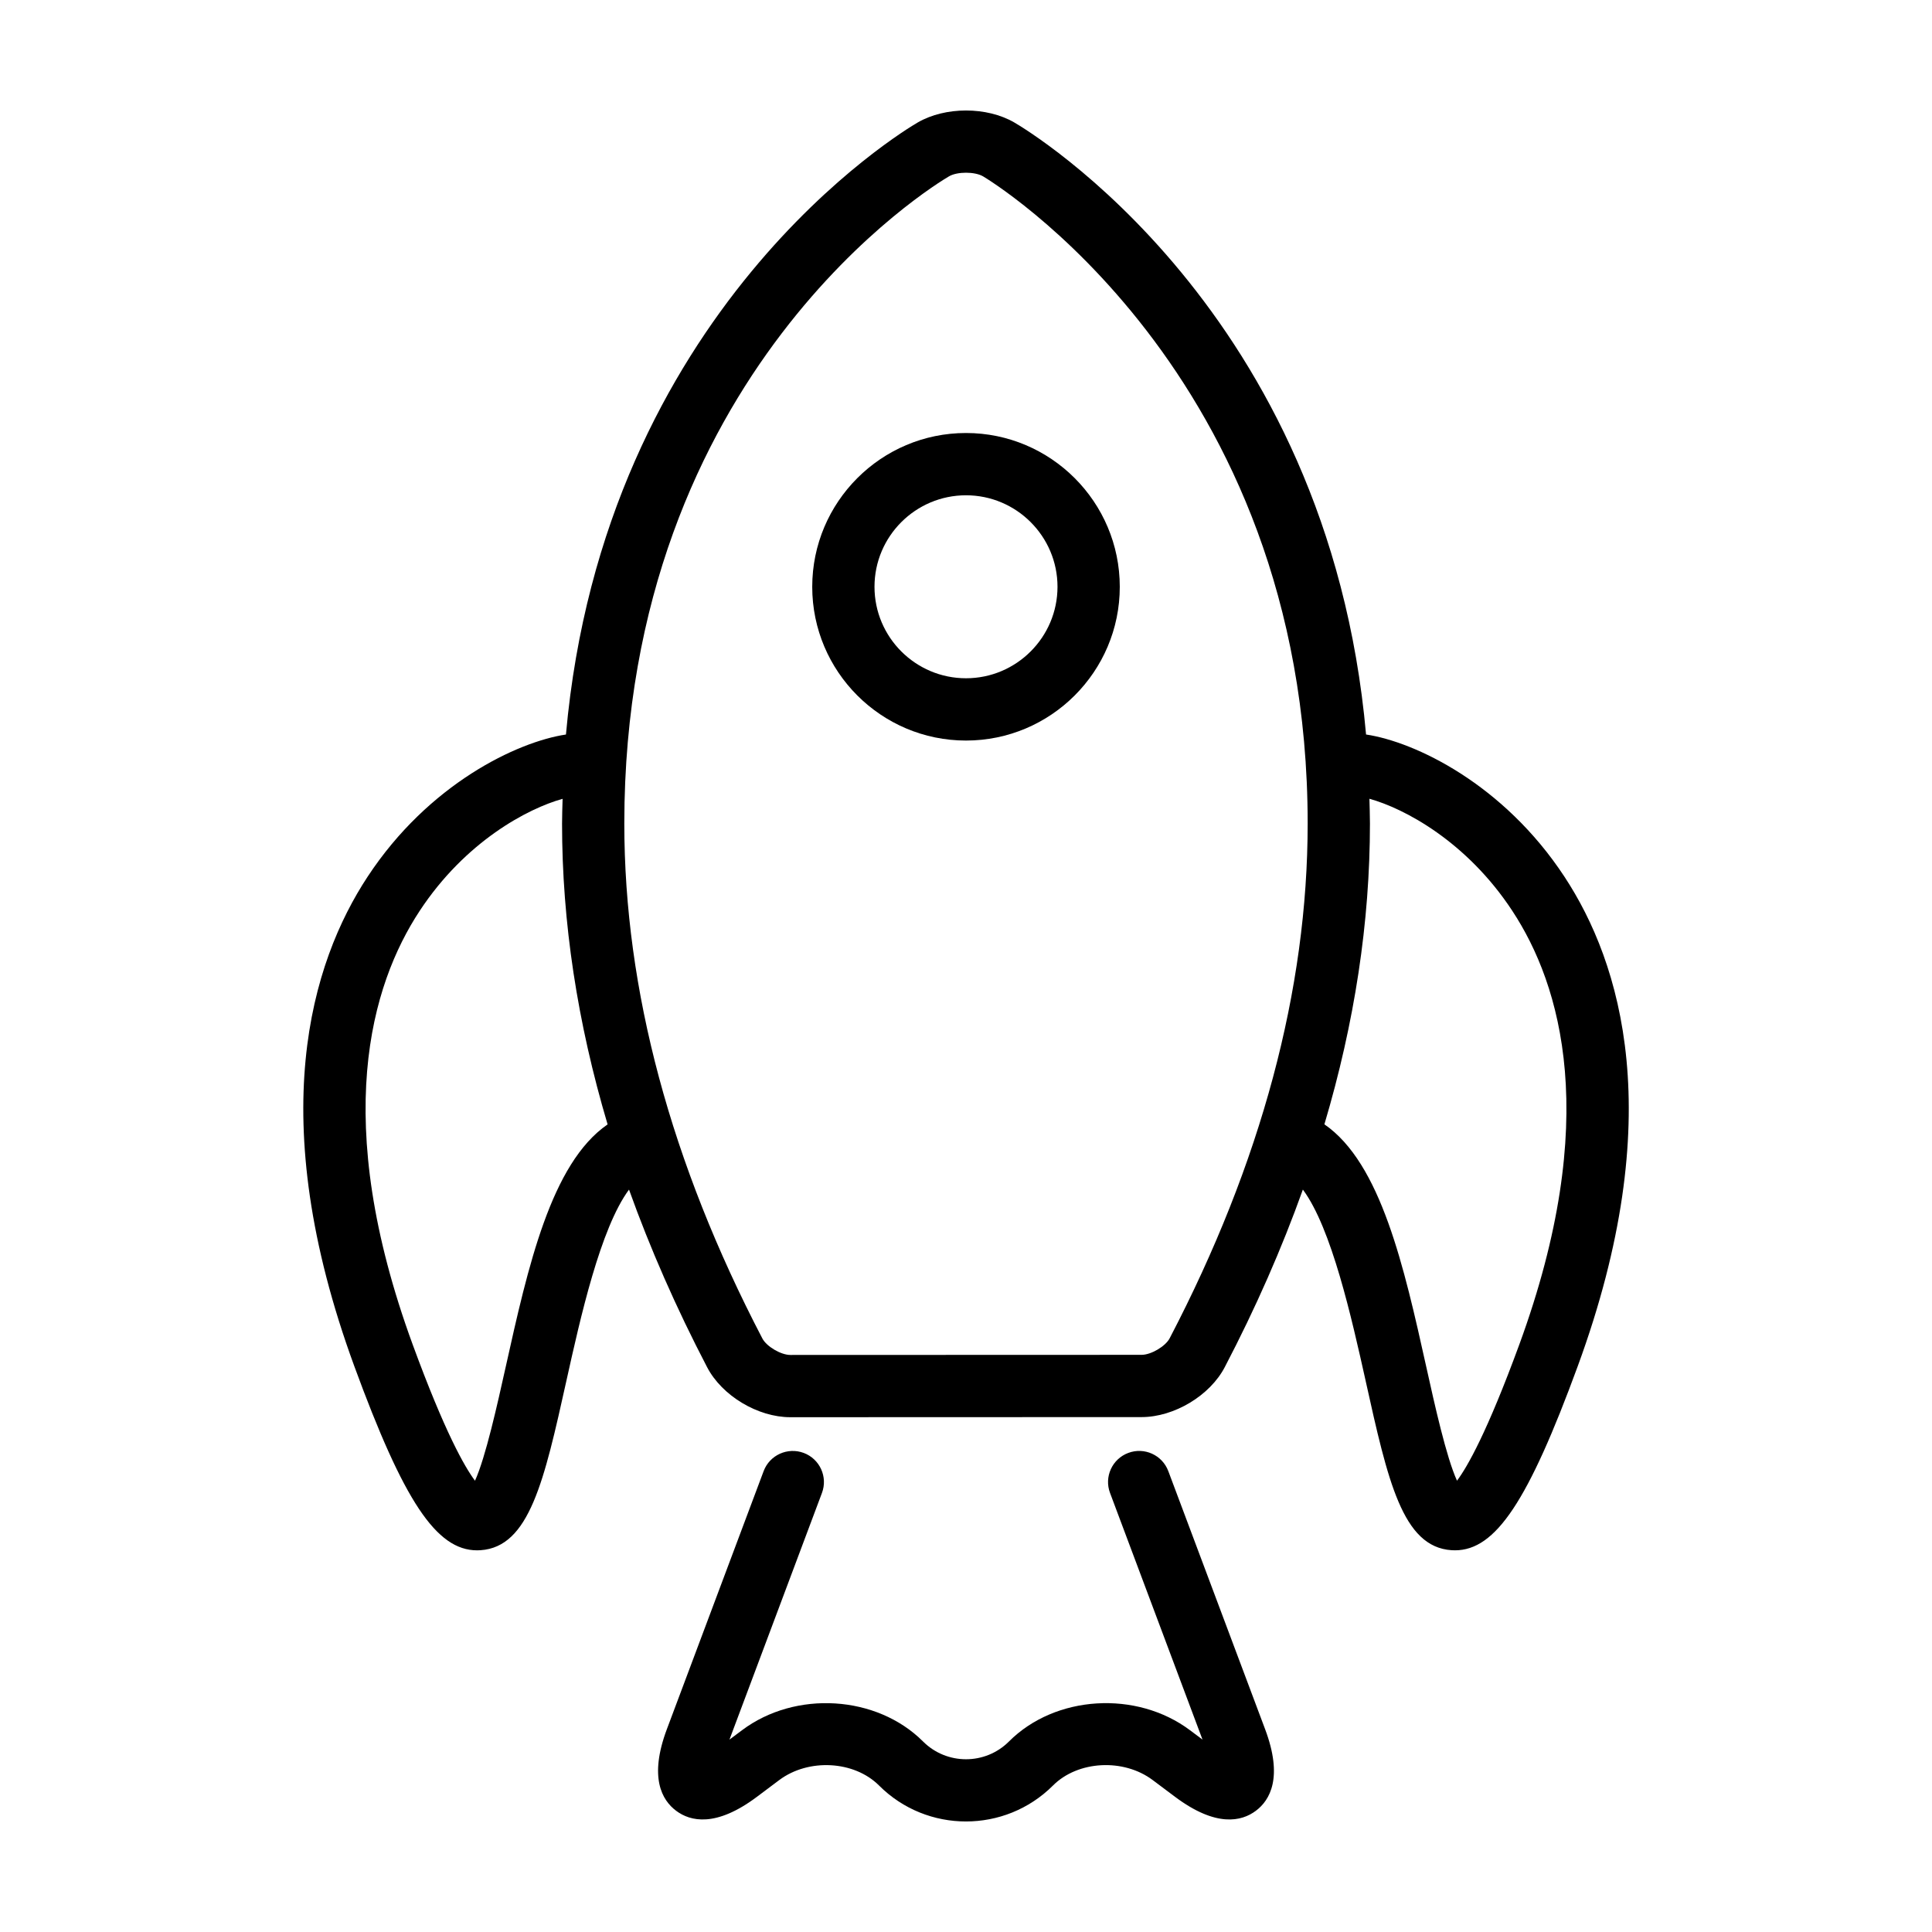
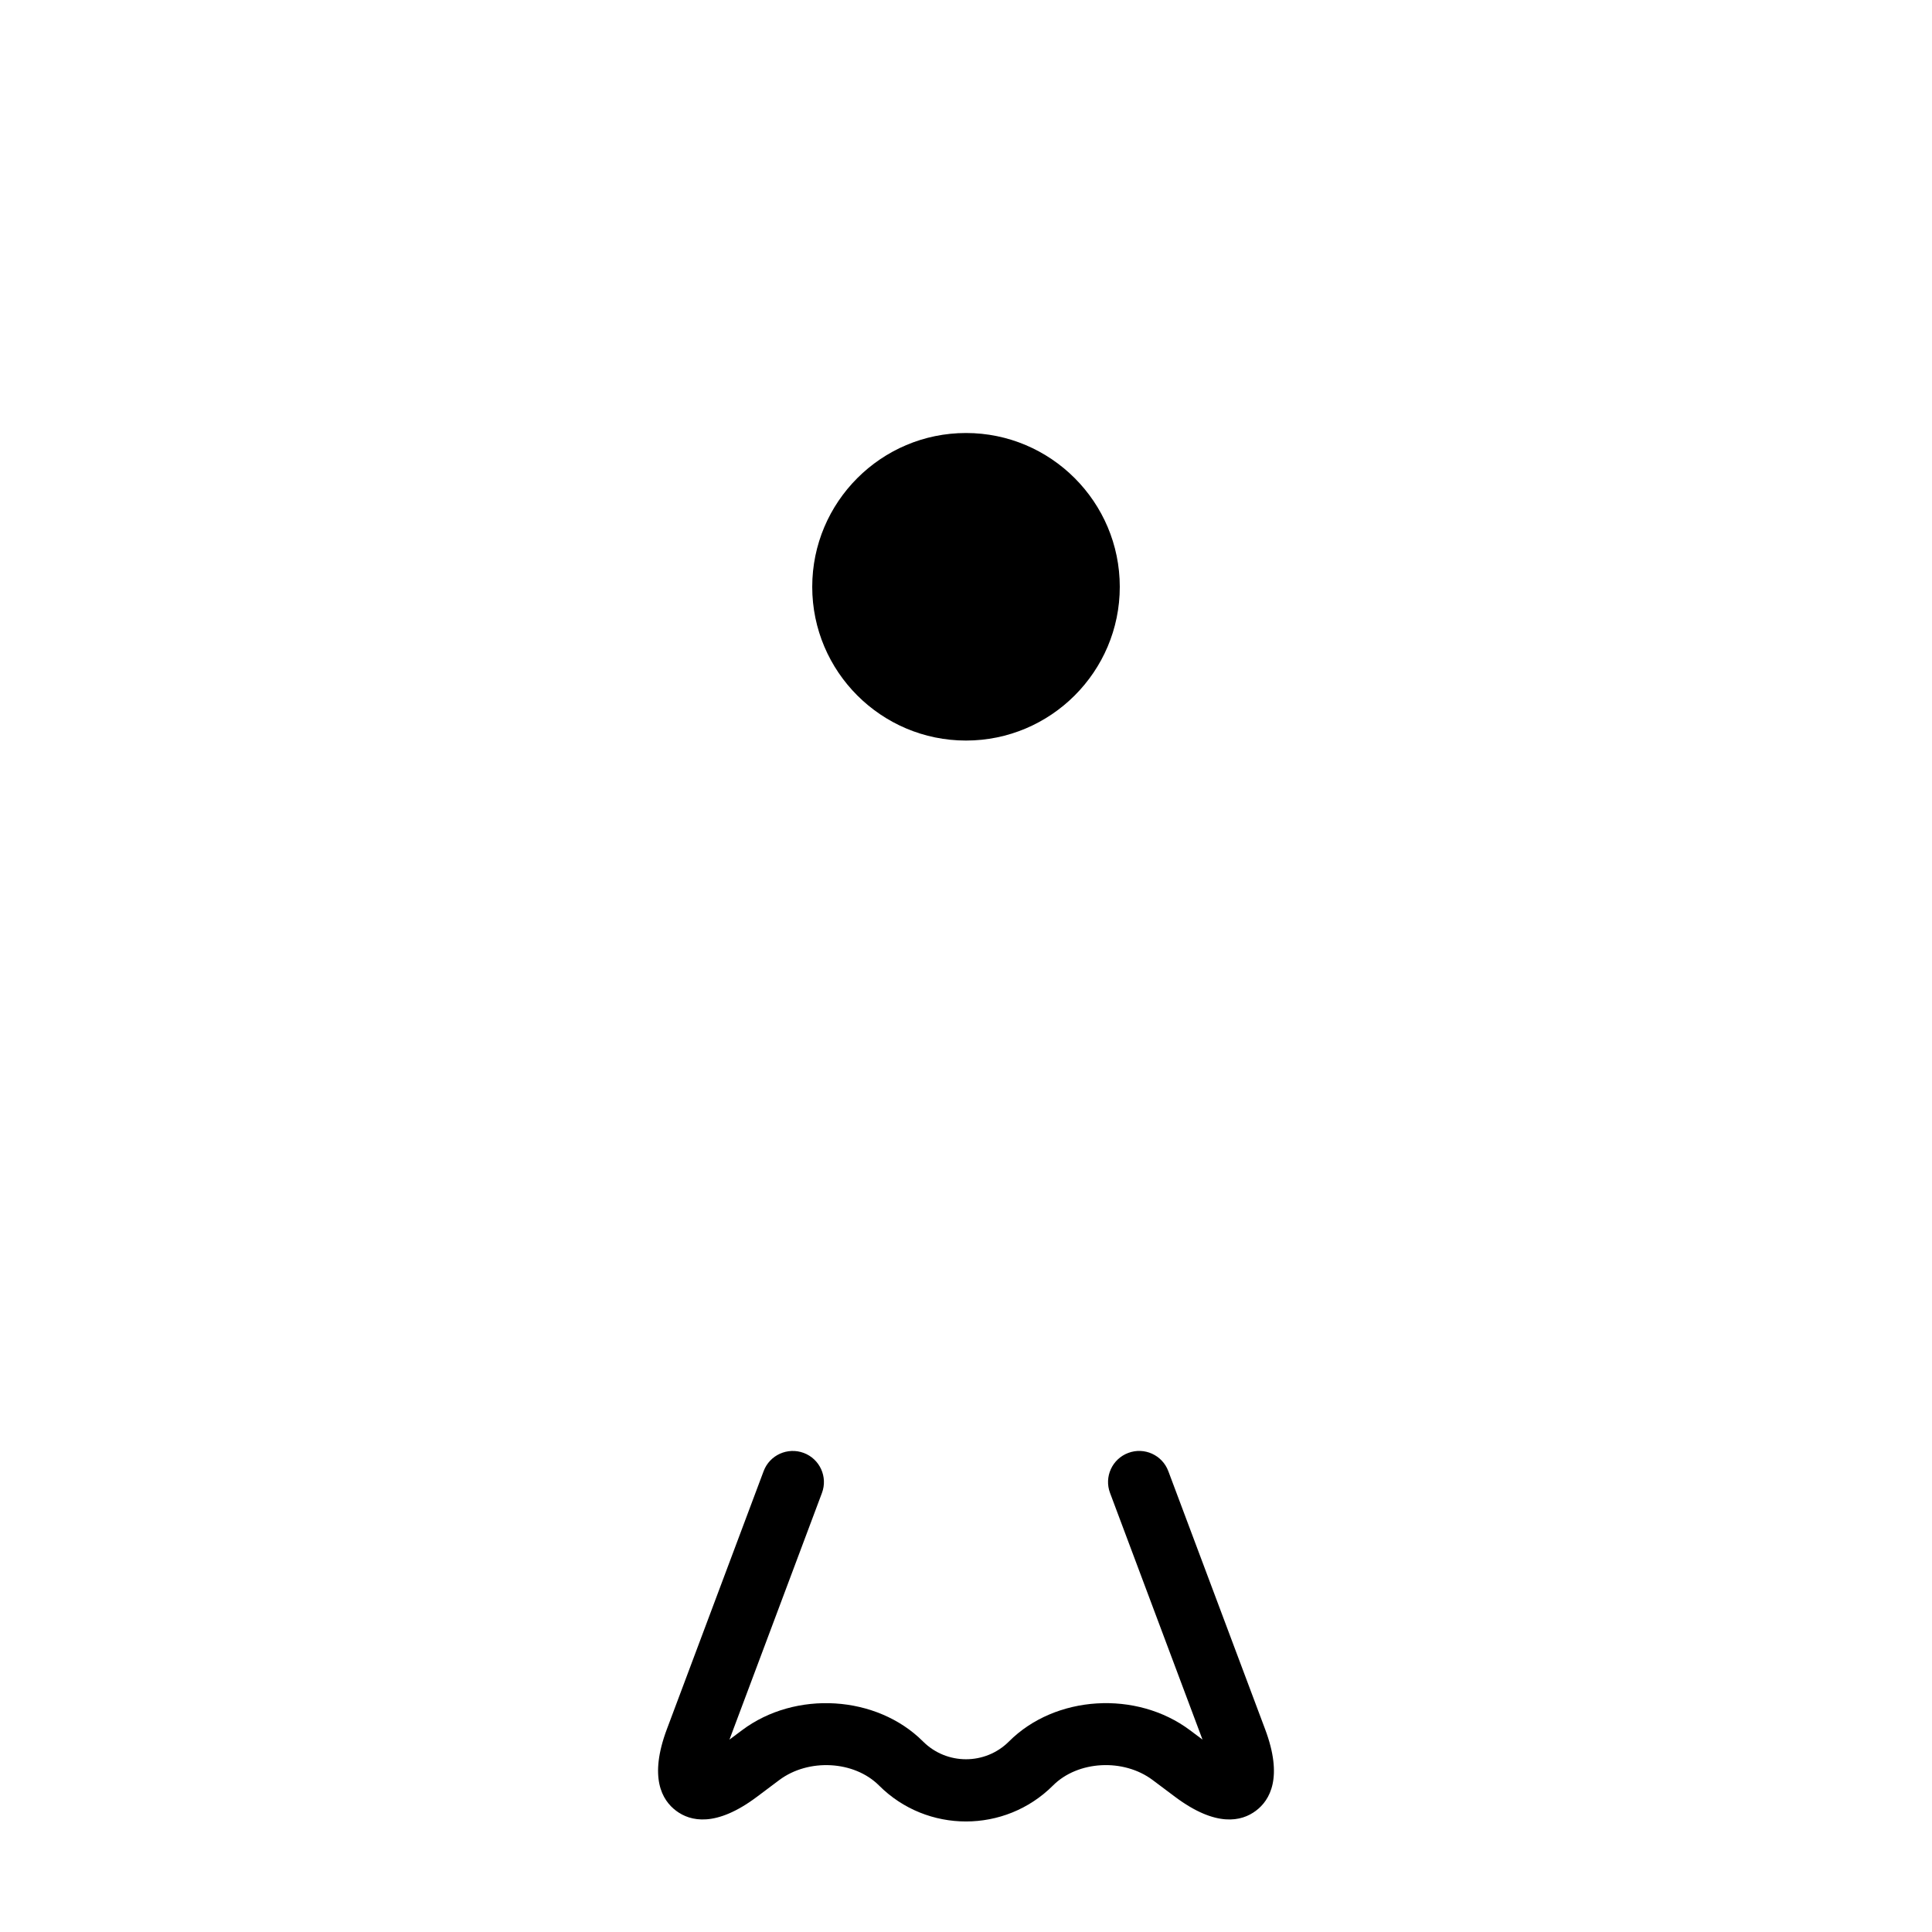
<svg xmlns="http://www.w3.org/2000/svg" fill="#000000" width="800px" height="800px" version="1.1" viewBox="144 144 512 512">
  <g>
-     <path d="m400 258.75c-22.469 0-40.75 18.289-40.75 40.762 0 22.465 18.277 40.742 40.75 40.742 22.469 0 40.754-18.277 40.754-40.742-0.004-22.473-18.285-40.762-40.754-40.762zm0 64.996c-13.371 0-24.25-10.871-24.25-24.242 0-13.375 10.883-24.25 24.25-24.25 13.359 0 24.25 10.879 24.25 24.25-0.004 13.371-10.891 24.242-24.25 24.242z" />
-     <path d="m505.9 509.9c5.883 26.535 9.773 44.055 22.758 44.918 0.312 0.02 0.609 0.031 0.918 0.031 10.812 0 19.445-13.059 32.547-48.809 24.188-66 11.438-106.96-3.531-129.71-16.176-24.609-39.645-35.746-52.574-37.68-10.031-112.57-89.617-160.1-93.23-162.2-7.289-4.227-18.277-4.223-25.578 0.004-3.606 2.09-83.203 49.621-93.227 162.2-12.93 1.941-36.387 13.078-52.562 37.68-14.957 22.742-27.715 63.711-3.531 129.71 13.105 35.766 21.738 48.809 32.543 48.809 0.301 0 0.609-0.012 0.91-0.031 12.973-0.867 16.867-18.383 22.762-44.918 3.691-16.641 8.996-40.395 16.59-50.648 5.598 15.617 12.488 31.32 20.707 47.086 3.941 7.547 13.41 13.234 22.035 13.234h0.016l93.098-0.031c8.629-0.012 18.105-5.707 22.031-13.254 8.223-15.742 15.105-31.426 20.691-47.039 7.621 10.258 12.918 34.027 16.629 50.652zm38.887-124.5c12.883 19.578 23.645 55.414 1.828 114.96-8.5 23.195-13.766 32.406-16.496 36.039-2.82-6.176-5.941-20.227-8.121-30.078-5.914-26.617-12.043-54.055-27.02-64.363 8.02-26.973 12.07-53.621 12.07-79.703 0-2.231-0.09-4.387-0.137-6.574 9.262 2.57 25.781 11.312 37.875 29.715zm-266.79 120.93c-2.188 9.848-5.309 23.891-8.117 30.078-2.731-3.648-8-12.855-16.496-36.039-21.82-59.551-11.047-95.402 1.824-114.96 12.098-18.398 28.617-27.141 37.887-29.711-0.055 2.188-0.145 4.336-0.145 6.574 0 26.082 4.051 52.738 12.07 79.707-14.988 10.305-21.109 37.738-27.023 64.355zm175.97-7.66c-1.109 2.125-4.926 4.375-7.426 4.375l-93.094 0.031c-2.5 0-6.301-2.242-7.41-4.363-24.277-46.547-36.59-92.461-36.59-136.45 0-119.77 82.551-169.49 86.047-171.53 2.18-1.285 6.82-1.281 9.02-0.004 0.855 0.5 86.031 51.344 86.031 171.54-0.004 43.977-12.309 89.879-36.578 136.4z" />
+     <path d="m400 258.75c-22.469 0-40.75 18.289-40.75 40.762 0 22.465 18.277 40.742 40.75 40.742 22.469 0 40.754-18.277 40.754-40.742-0.004-22.473-18.285-40.762-40.754-40.762zm0 64.996z" />
    <path d="m356.99 529.04c-4.262-1.586-9.02 0.555-10.621 4.828l-25.645 68.387c-4.785 12.762-1.309 18.801 2.453 21.617 3.758 2.82 10.531 4.469 21.438-3.715l5.91-4.434c7.738-5.785 19.84-5.141 26.43 1.457 6.352 6.356 14.691 9.527 23.043 9.527 8.344 0 16.691-3.176 23.051-9.527 6.59-6.606 18.688-7.25 26.426-1.445l5.898 4.422c10.906 8.176 17.688 6.543 21.445 3.715 3.758-2.816 7.246-8.855 2.449-21.617l-25.652-68.387c-1.598-4.273-6.363-6.434-10.617-4.828-4.273 1.598-6.43 6.359-4.828 10.609l24.504 65.359-3.301-2.473c-14.184-10.637-35.727-9.316-47.992 2.977-6.277 6.277-16.484 6.277-22.766 0-12.281-12.281-33.816-13.617-47.988-2.977l-3.316 2.484 24.512-65.371c1.598-4.254-0.562-9.008-4.832-10.609z" />
  </g>
</svg>